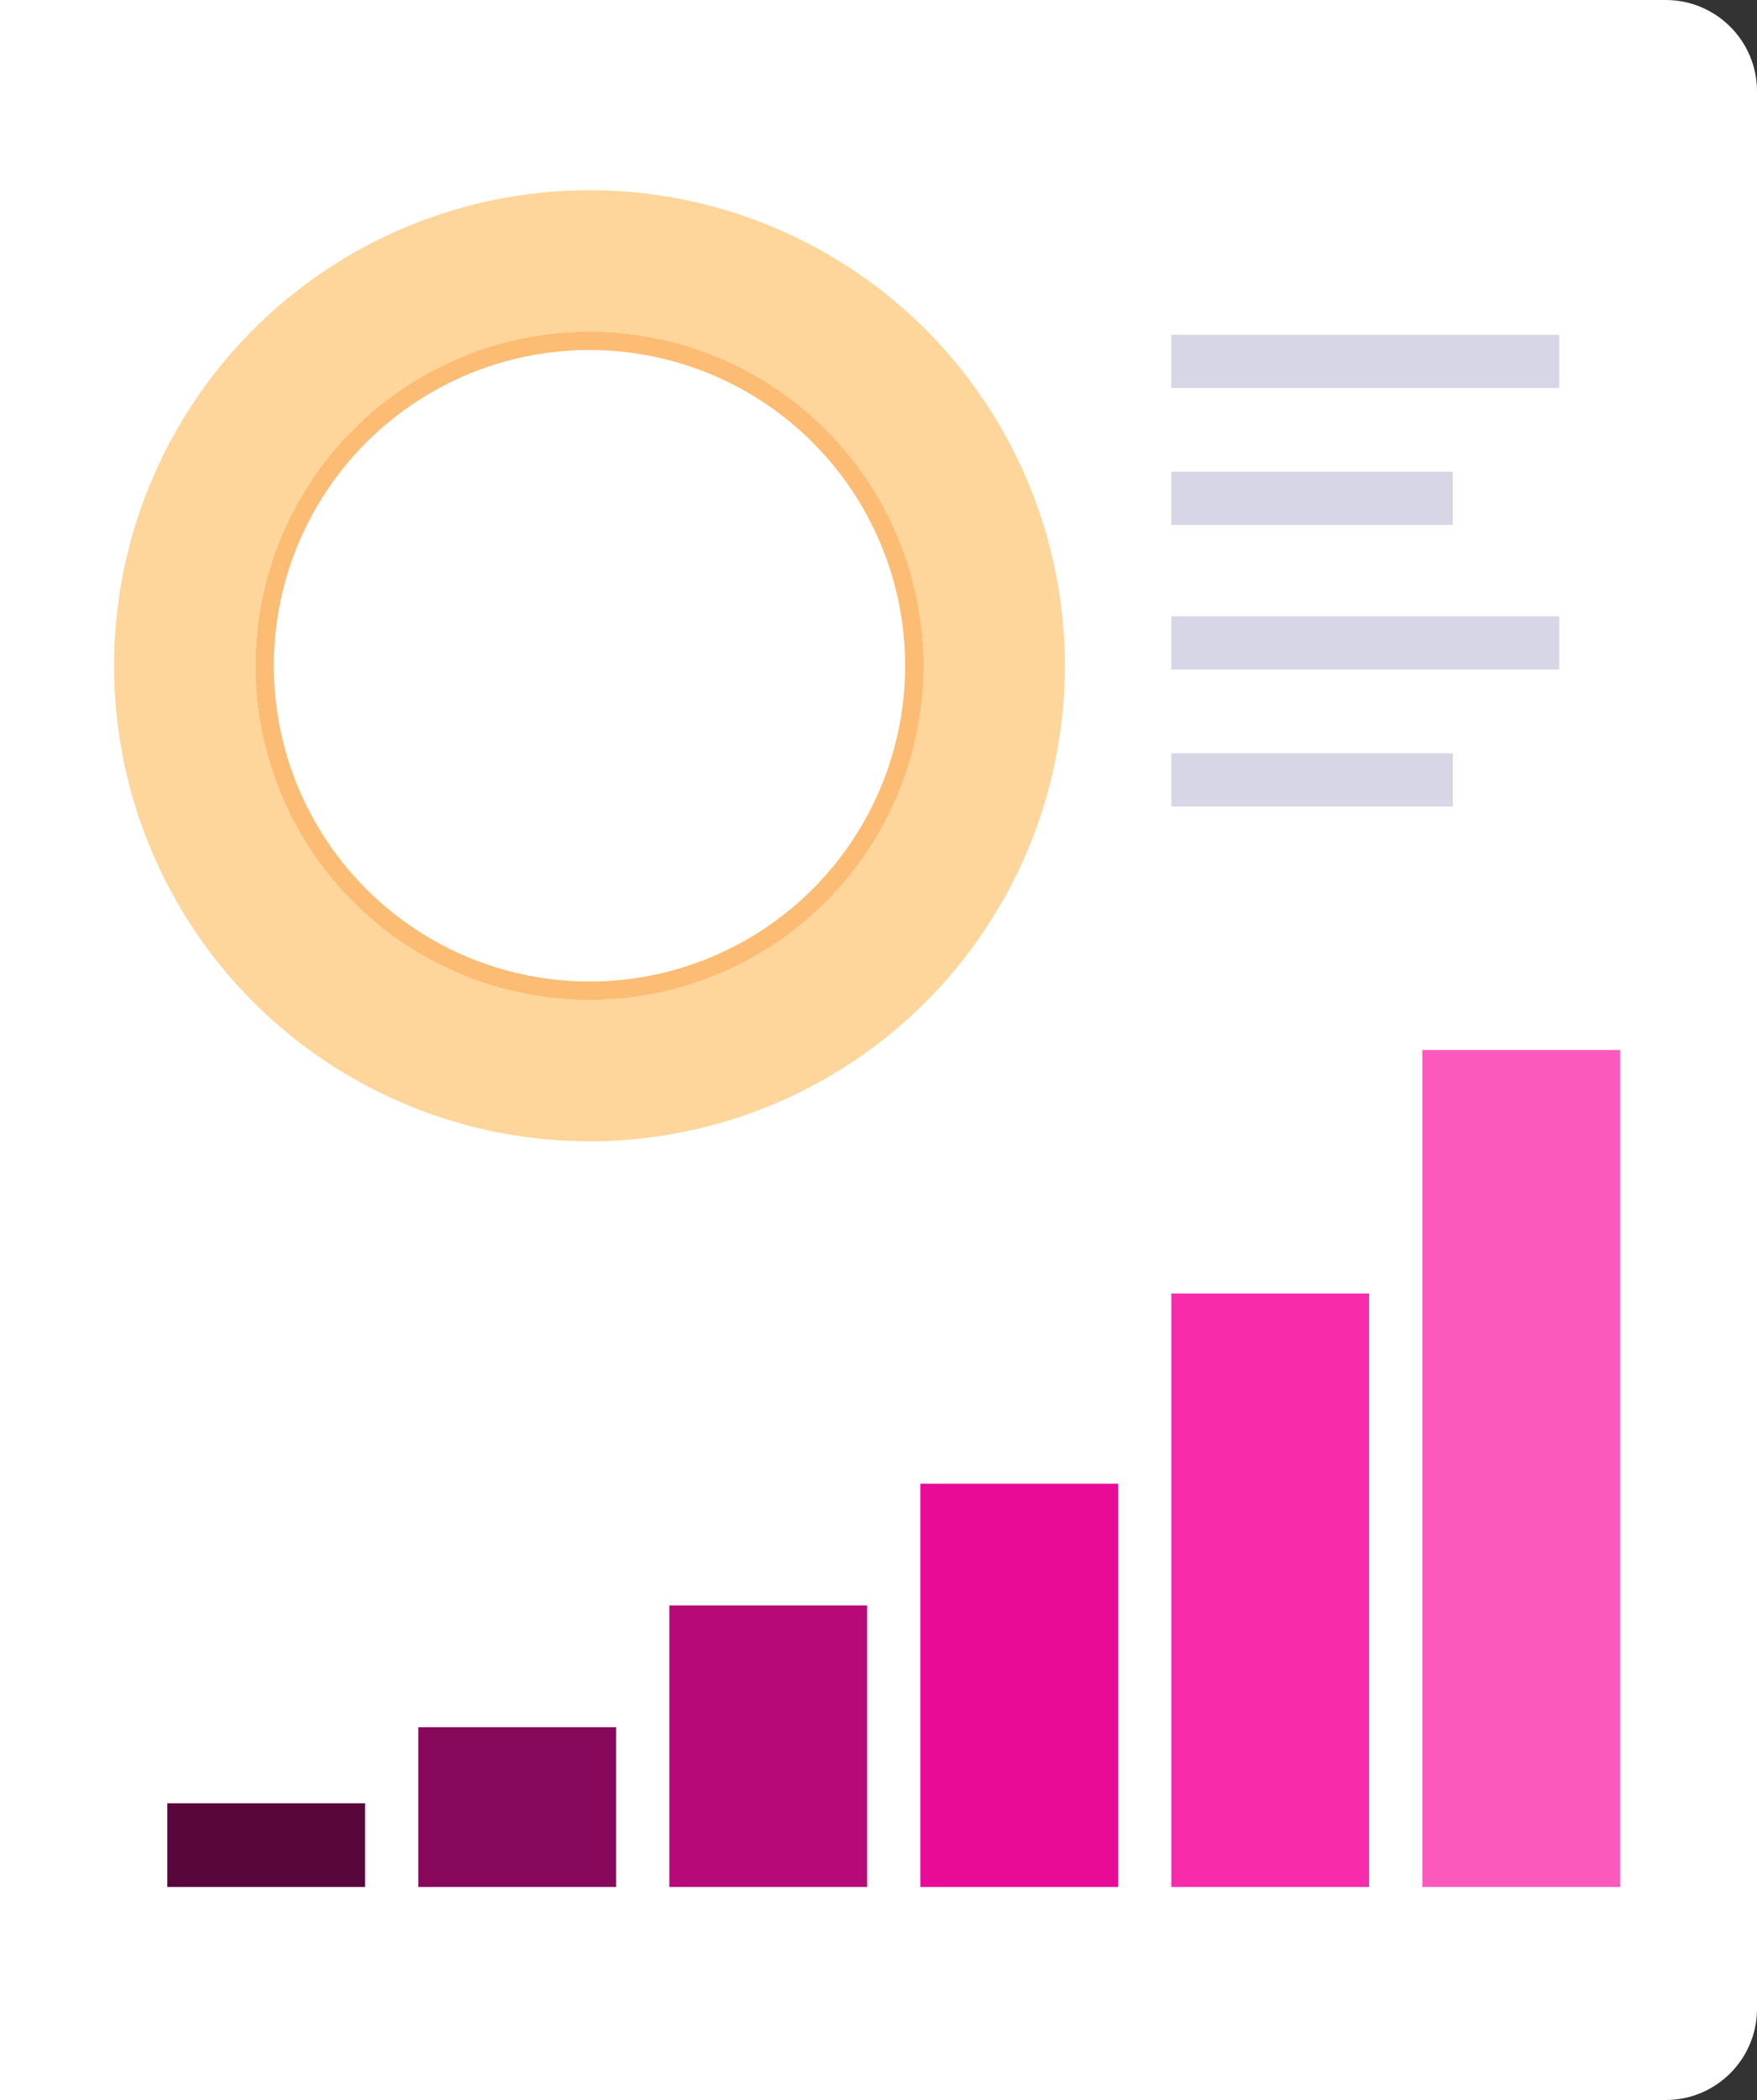
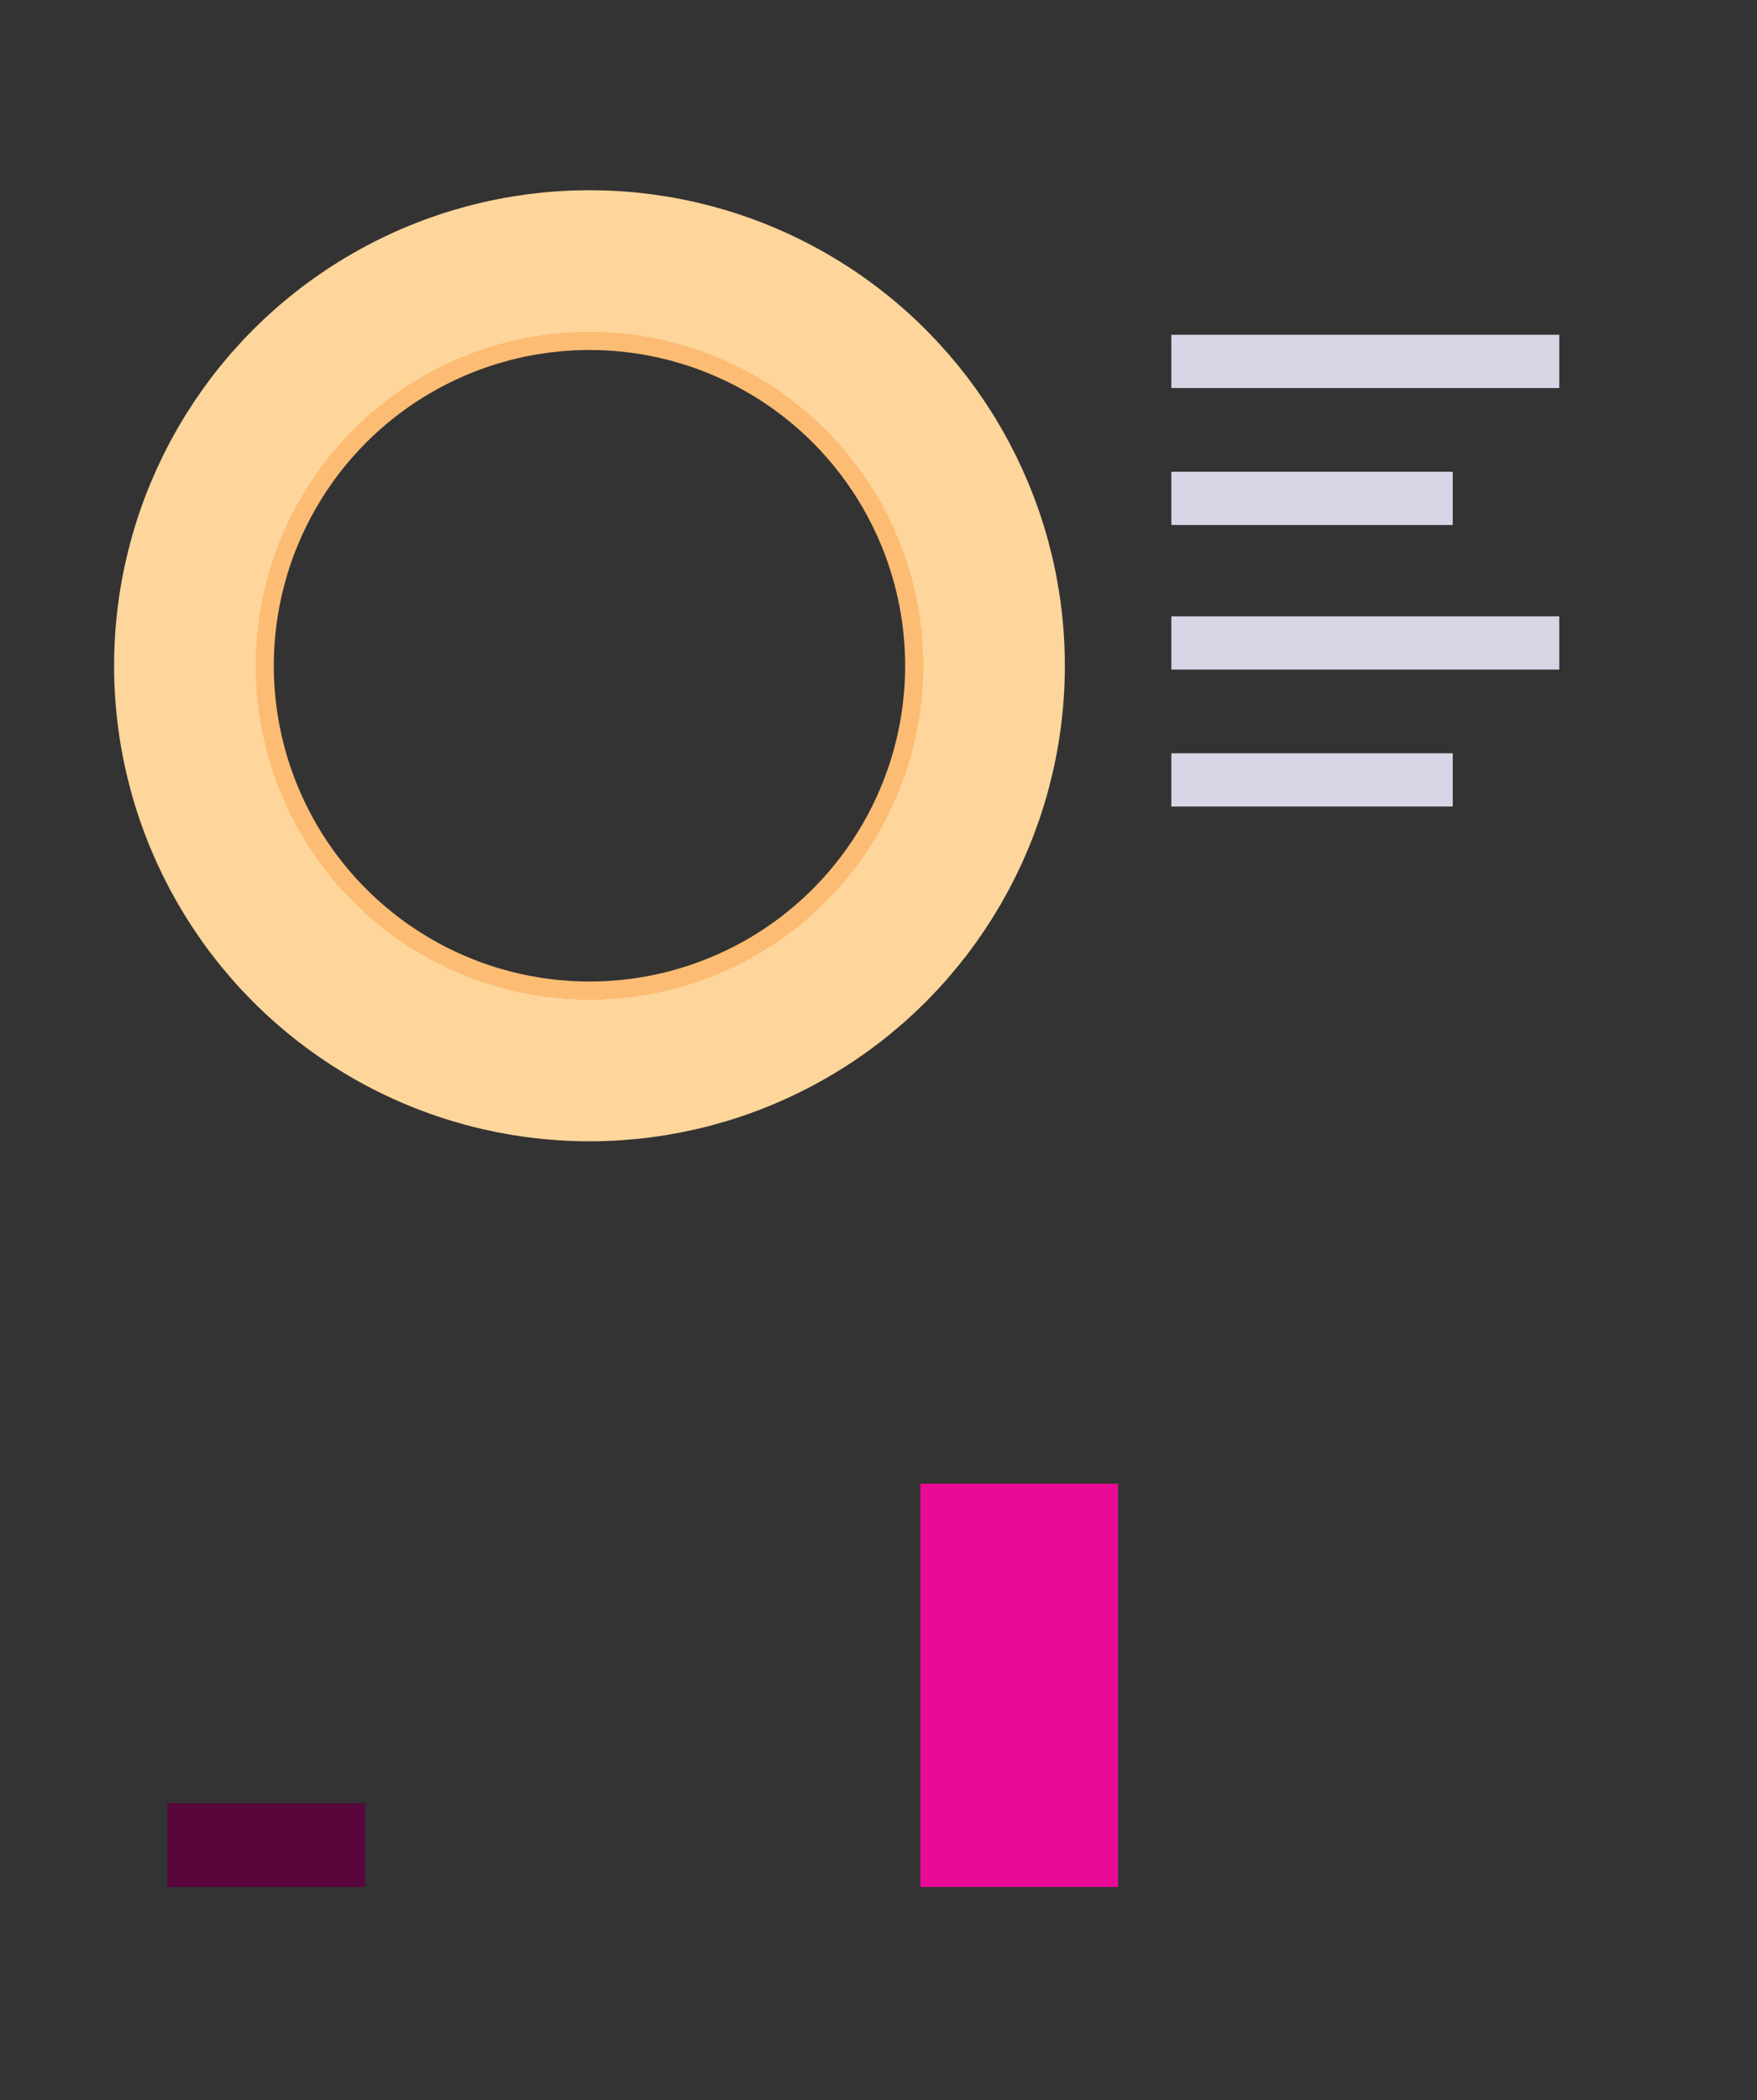
<svg xmlns="http://www.w3.org/2000/svg" width="231" height="276" fill="none">
  <rect width="100%" height="100%" fill="#333333" stroke="none" />
-   <path fill="#fff" d="M0 0h219c6.627 0 12 5.373 12 12v252c0 6.627-5.373 12-12 12H0V0z" />
  <path fill="#59063D" d="M22 237h26v11H22z" />
-   <path fill="#88085C" d="M55 227h26v21H55z" />
-   <path fill="#B80979" d="M88 211h26v37H88z" />
  <path fill="#E90A96" d="M121 195h26v53h-26z" />
-   <path fill="#F82CAA" d="M154 170h26v78h-26z" />
-   <path fill="#FB5ABC" d="M187 138h26v110h-26z" />
  <circle cx="77.5" cy="87.5" r="52" stroke="url(#paint0_angular)" stroke-width="21" />
  <path fill="#D6D6E7" d="M154 44h51v7h-51zM154 81h51v7h-51zM154 62h37v7h-37zM154 99h37v7h-37z" />
  <defs>
    <radialGradient id="paint0_angular" cx="0" cy="0" r="1" gradientTransform="rotate(90 -5 82.5) scale(62.5)" gradientUnits="userSpaceOnUse">
      <stop />
      <stop offset="0" stop-color="#BF470A" />
      <stop offset=".479" stop-color="#BF470A" />
      <stop offset=".479" stop-color="#F78125" />
      <stop offset=".583" stop-color="#F78125" />
      <stop offset=".583" stop-color="#FCBC73" />
      <stop offset=".703" stop-color="#FCBC73" />
      <stop offset=".703" stop-color="#FED59A" />
      <stop offset="1" stop-color="#FED59A" />
    </radialGradient>
  </defs>
</svg>